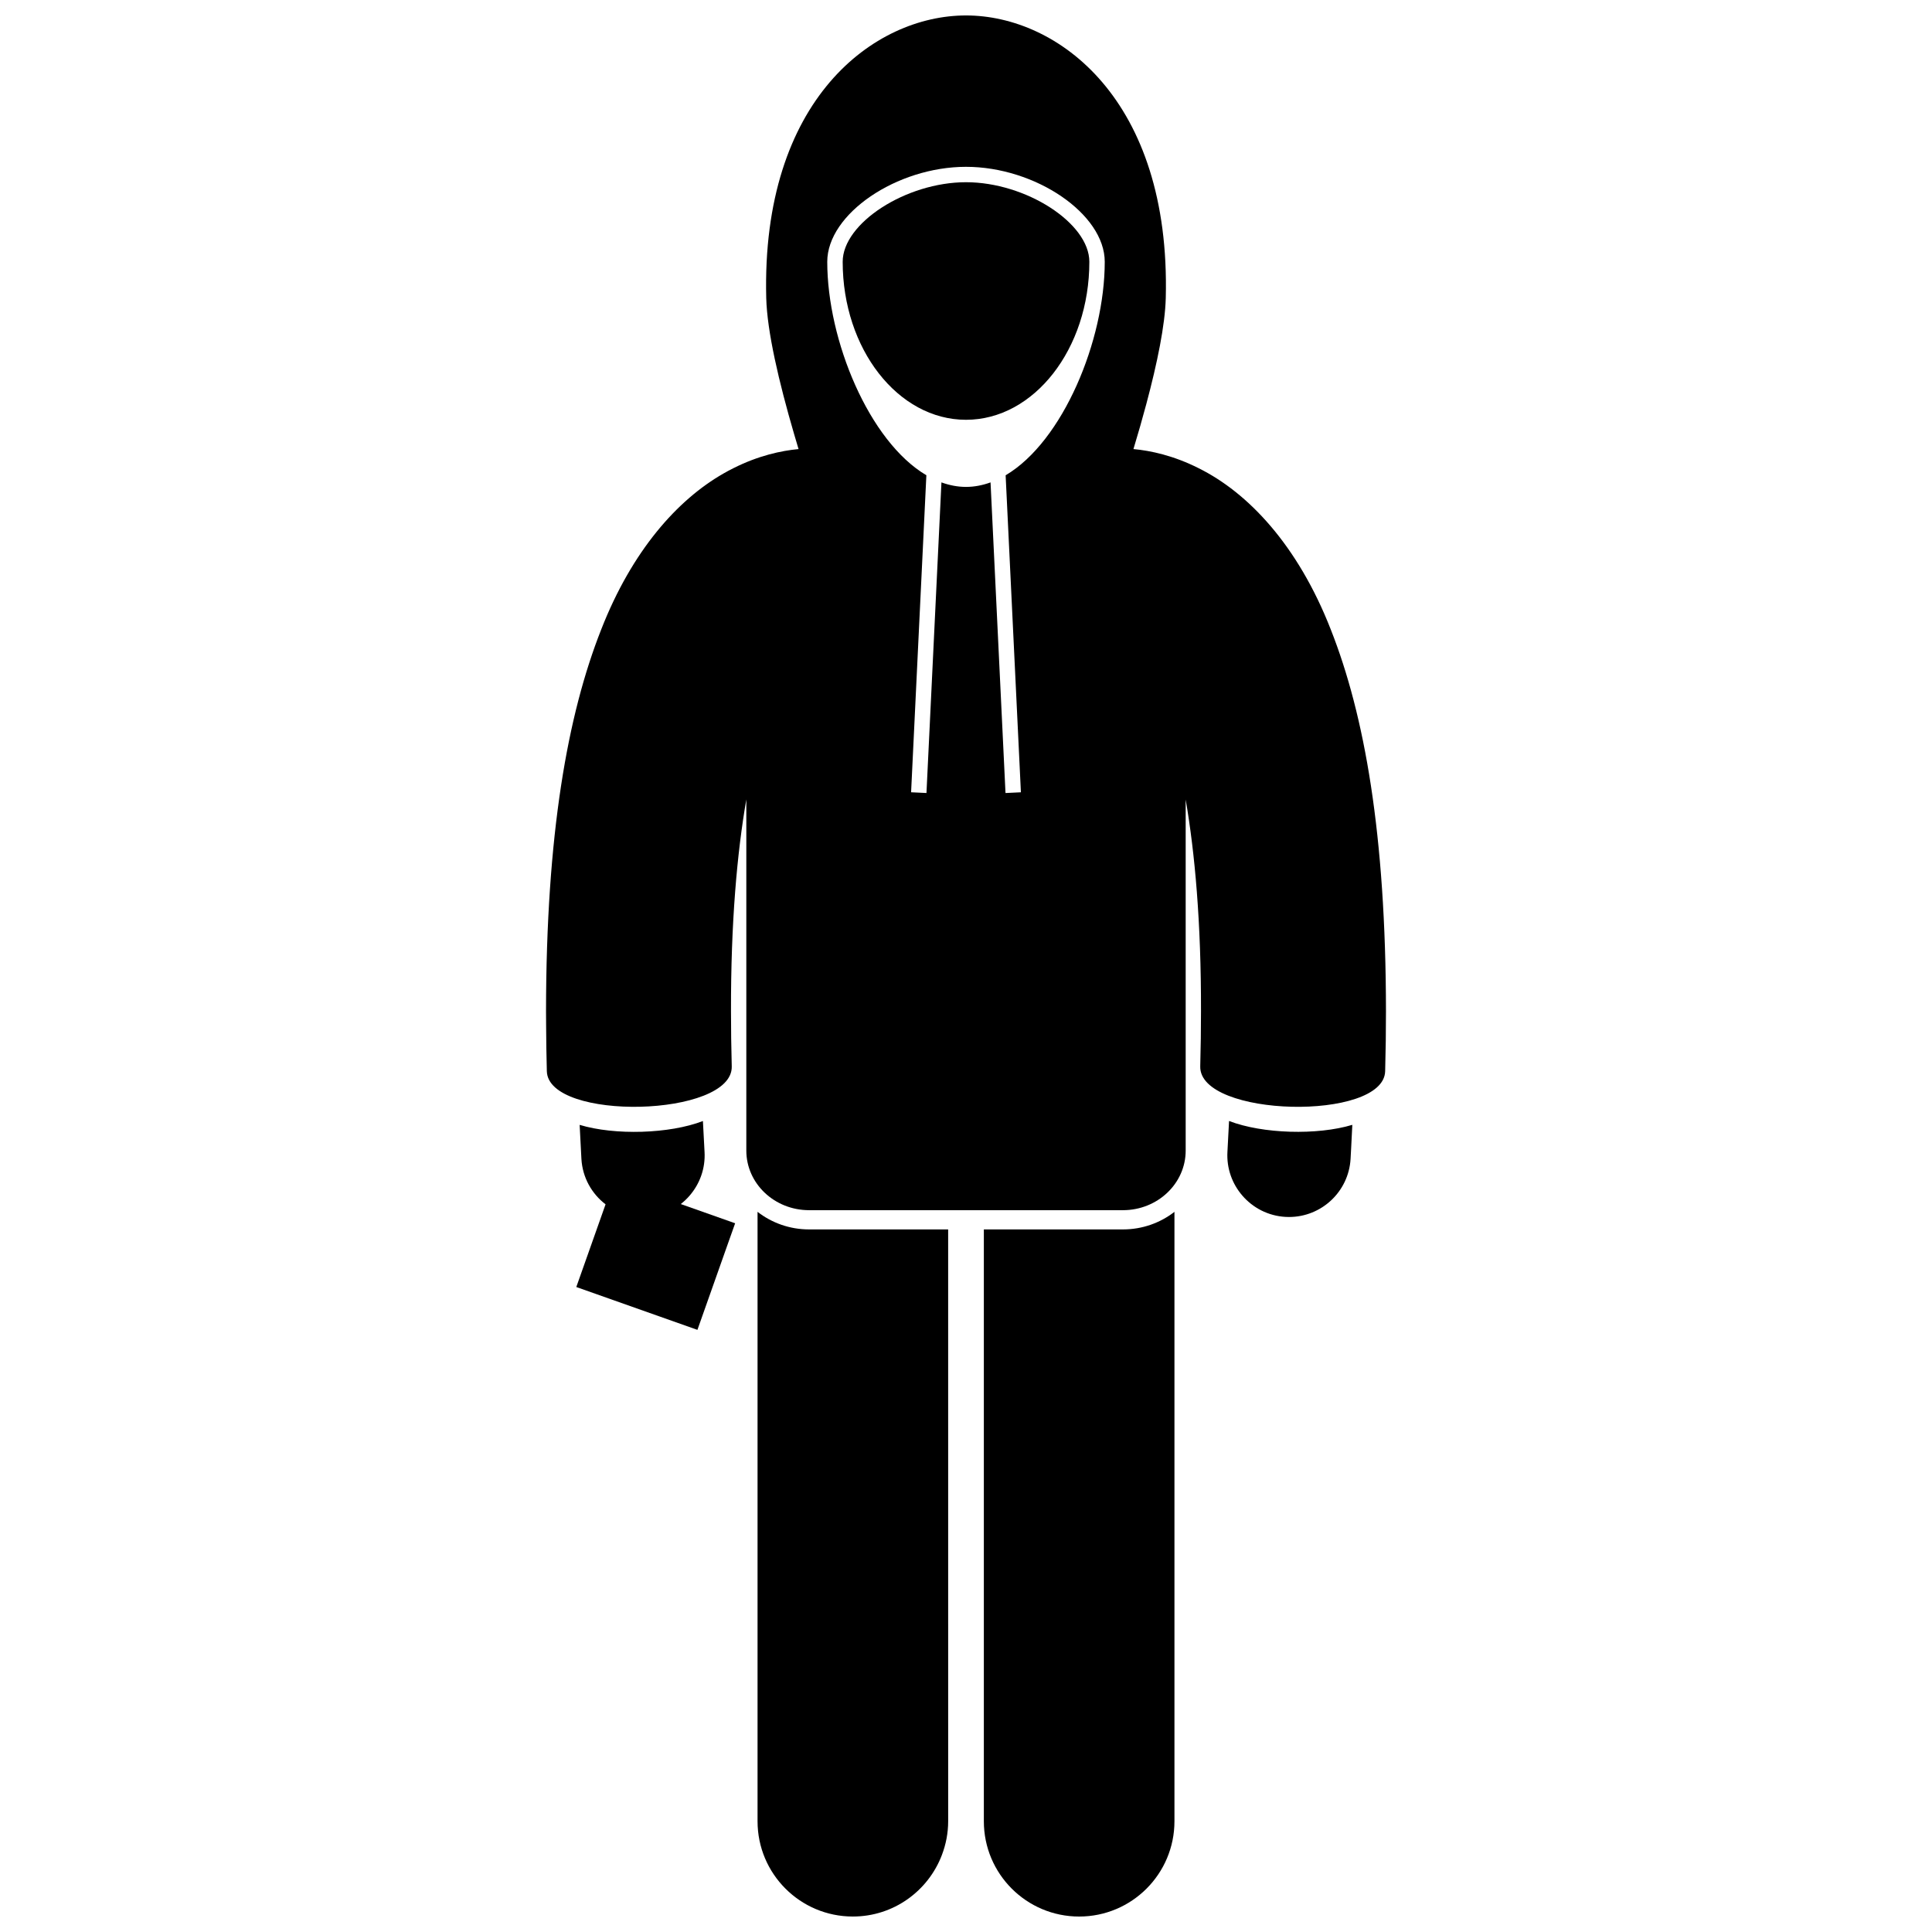
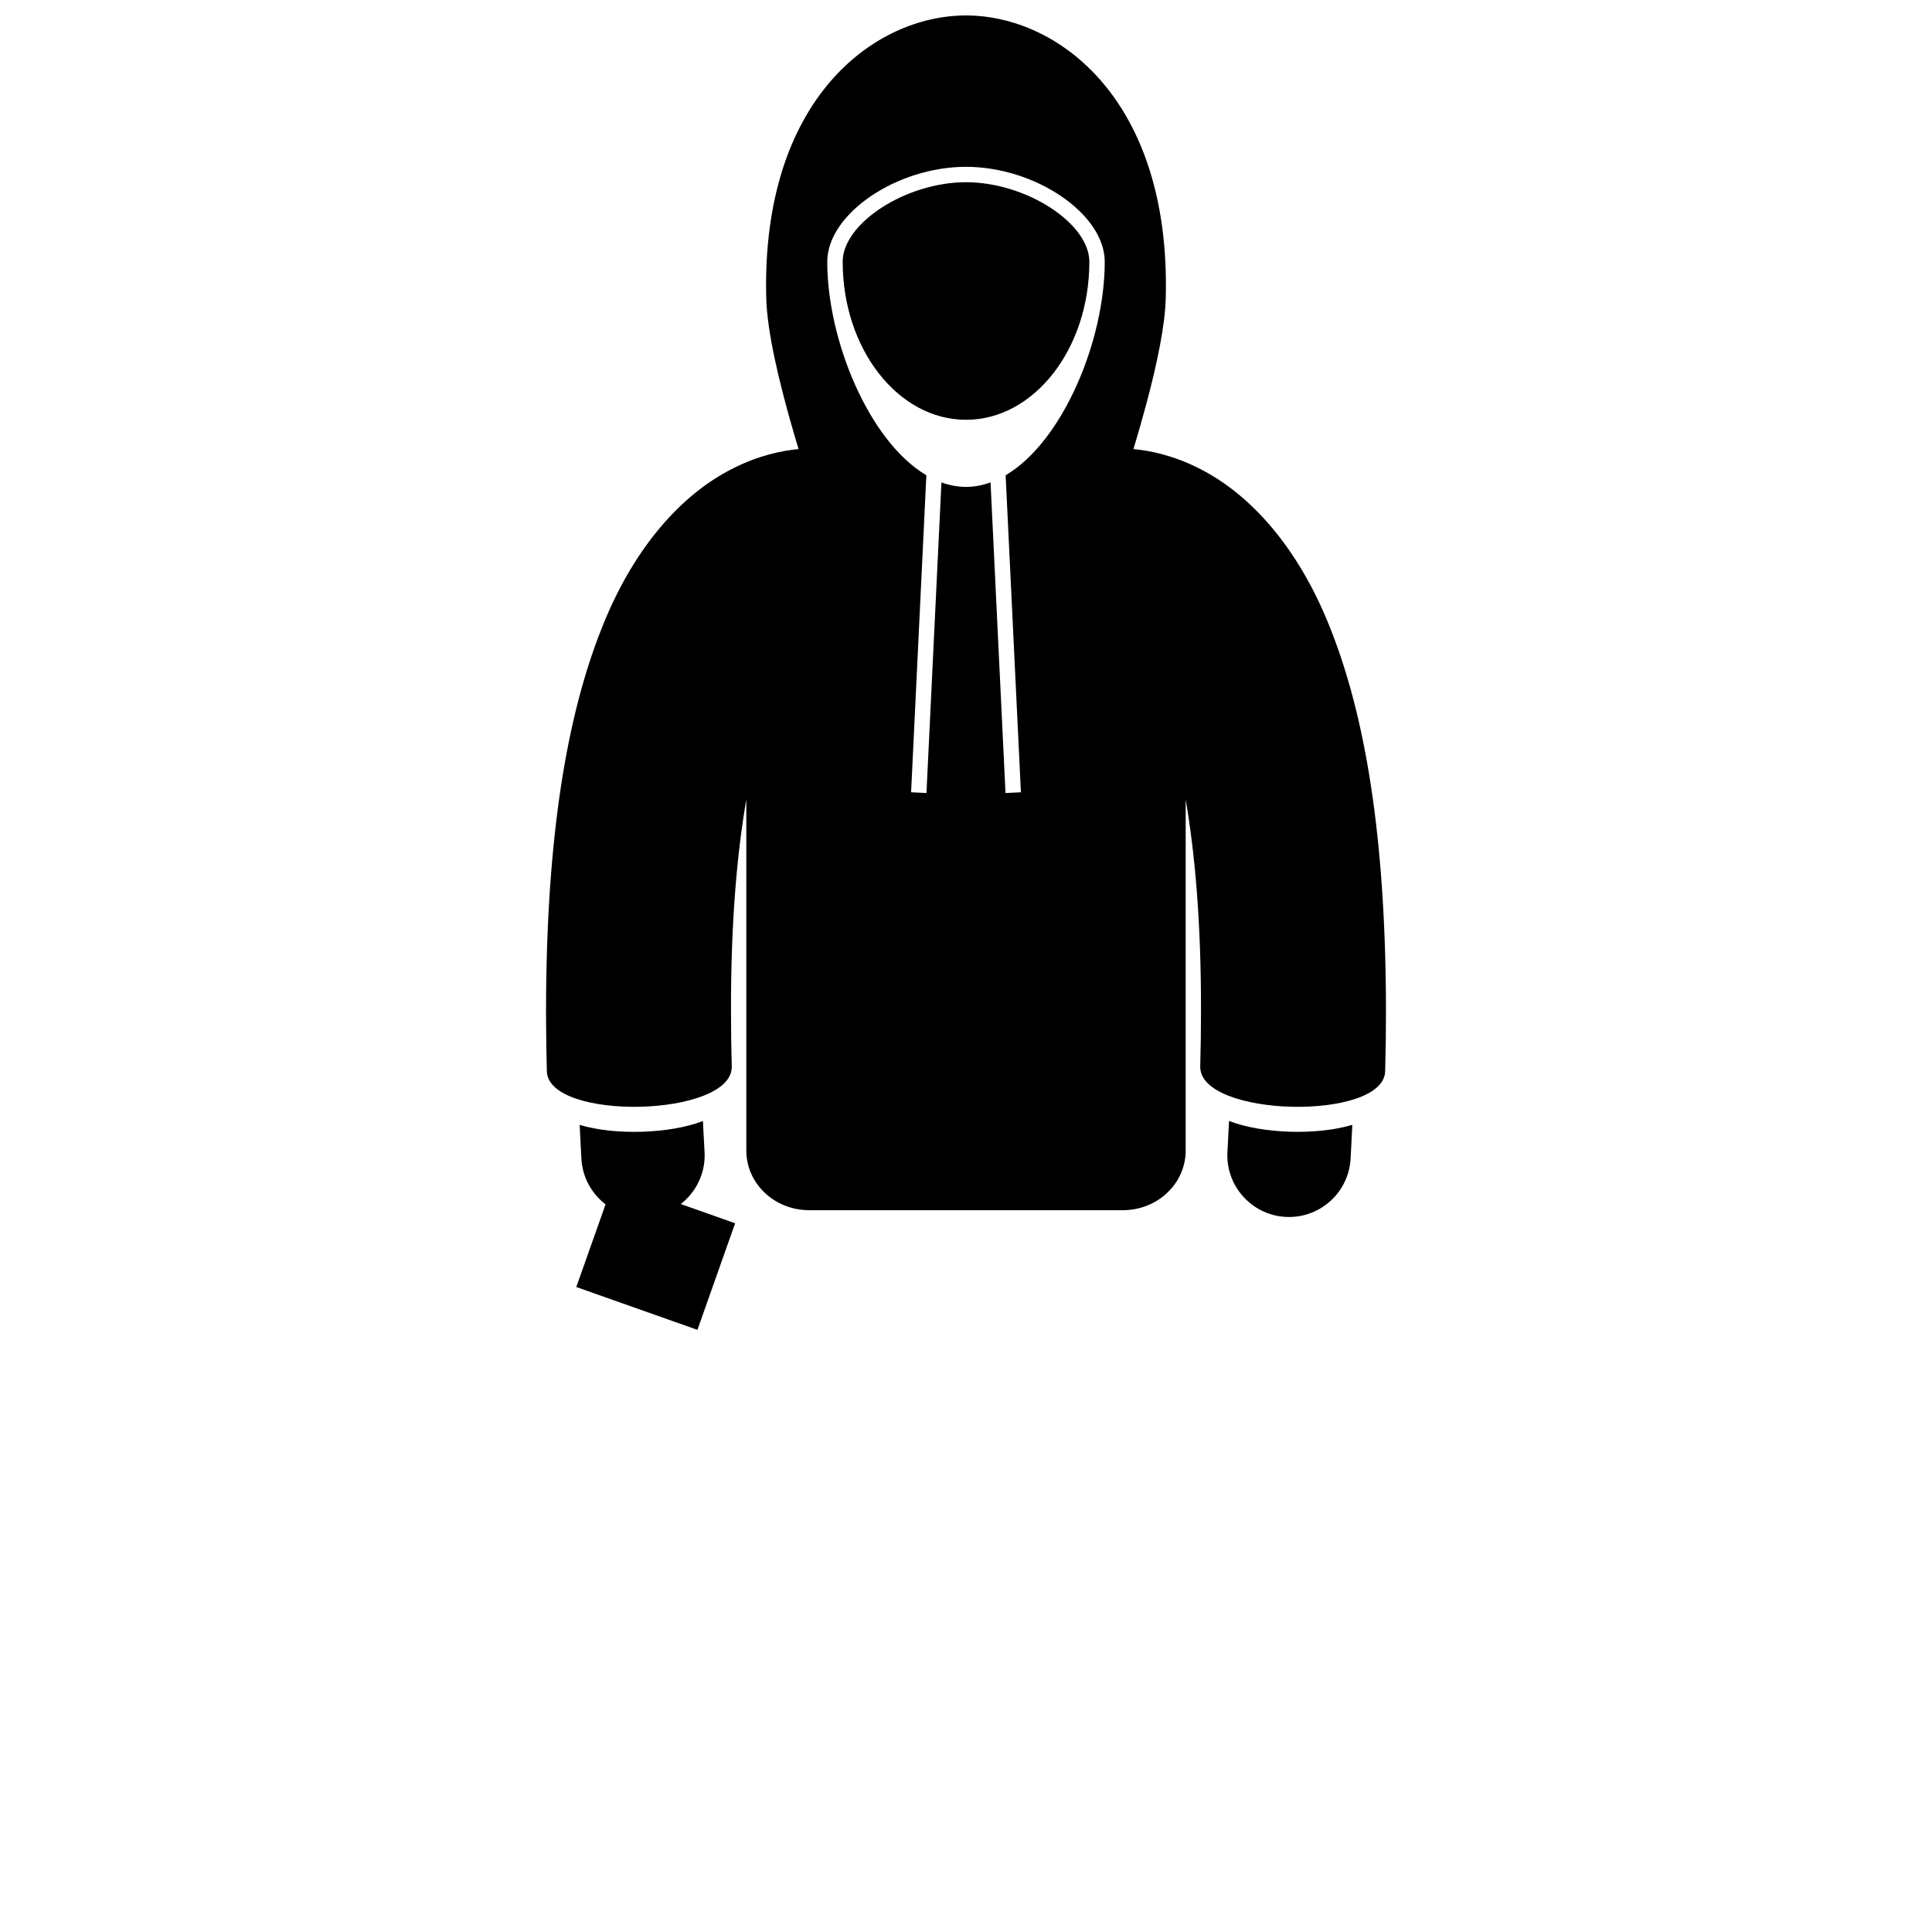
<svg xmlns="http://www.w3.org/2000/svg" width="800px" height="800px" version="1.1" viewBox="144 144 512 512">
  <defs>
    <clipPath id="c">
      <path d="m344 465h52v186.9h-52z" />
    </clipPath>
    <clipPath id="b">
-       <path d="m404 465h52v186.9h-52z" />
-     </clipPath>
+       </clipPath>
    <clipPath id="a">
      <path d="m288 148.09h224v316.91h-224z" />
    </clipPath>
  </defs>
  <g clip-path="url(#c)">
-     <path d="m395.27 469.81h-36.848c-5.176 0-9.926-1.754-13.664-4.664v161.5c0 13.953 11.309 25.254 25.254 25.254 10.793 0 19.98-6.781 23.598-16.309 1.059-2.785 1.664-5.793 1.664-8.945z" />
-   </g>
+     </g>
  <g clip-path="url(#b)">
    <path d="m404.73 626.65c0 13.953 11.309 25.254 25.254 25.254 13.949 0 25.258-11.301 25.258-25.254v-161.5c-3.734 2.91-8.488 4.66-13.664 4.66l-36.848-0.004z" />
  </g>
  <g clip-path="url(#a)">
    <path d="m337.92 426.59c-0.137-5.07-0.199-9.934-0.199-14.59-0.051-23.578 1.617-41.969 4.062-56.137v93.059c0 8.719 7.445 15.789 16.633 15.789h83.164c9.191 0 16.637-7.07 16.637-15.789v-93.035c2.441 14.164 4.109 32.551 4.059 56.113 0 4.656-0.062 9.52-0.199 14.59-0.359 13.531 48.656 14.605 49.004 1.293 0.148-5.484 0.219-10.773 0.215-15.883-0.035-46.961-5.695-78.555-14.621-101.16-8.781-22.48-22.027-36.336-35.043-42.77-6.602-3.332-12.684-4.641-17.258-5.062 1.219-4.019 2.367-8.023 3.41-11.93 2.91-10.879 4.973-20.945 5.156-28.086 1.348-52.695-28.602-74.898-52.941-74.898-24.344 0-54.289 22.203-52.938 74.898 0.227 8.859 3.34 22.195 7.379 36.027 0.387 1.328 0.781 2.656 1.184 3.992-4.57 0.422-10.652 1.73-17.258 5.062-0.895 0.438-1.785 0.922-2.676 1.434-12.133 6.941-24.191 20.391-32.371 41.332-8.922 22.602-14.582 54.199-14.617 101.16 0 1.223 0.016 2.484 0.023 3.727 0.023 3.957 0.078 7.984 0.191 12.152 0.344 13.316 49.363 12.242 49.004-1.289zm62.078-238.38c18.383-0.004 36.77 12.469 36.77 25.164 0 20.82-11.078 47.613-26.266 56.578l4.047 84.012-4.082 0.195-3.965-82.32c-2.113 0.766-4.285 1.195-6.504 1.195-2.223 0-4.391-0.43-6.508-1.195l-3.969 82.316-4.074-0.195 4.047-84.012c-15.188-8.965-26.266-35.754-26.266-56.574 0-12.695 18.387-25.164 36.77-25.164z" />
  </g>
  <path d="m469.71 441.07c-0.125 2.672-0.262 5.375-0.426 8.145-0.262 4.426 1.273 8.539 3.965 11.648 2.785 3.219 6.809 5.356 11.391 5.625 0.324 0.02 0.645 0.027 0.965 0.027 8.594 0 15.797-6.703 16.309-15.387 0.059-0.996 0.109-1.973 0.16-2.957 0.113-2.051 0.211-4.078 0.305-6.078-9.277 2.809-23.816 2.398-32.668-1.023z" />
  <path d="m338.82 468.18-10.383-3.672-4.027-1.422c0.852-0.66 1.633-1.406 2.336-2.219 2.691-3.106 4.227-7.219 3.965-11.645-0.164-2.769-0.301-5.473-0.43-8.141-8.852 3.426-23.391 3.832-32.668 1.02 0.137 2.965 0.289 5.961 0.469 9.035 0.289 4.941 2.754 9.238 6.398 12.023l-7.754 21.914 32.098 11.352 7.812-22.09z" />
  <path d="m400 255.25c18.023 0 32.688-18.785 32.688-41.879 0-10.246-16.805-21.082-32.688-21.082-15.883 0-32.68 10.836-32.68 21.082 0 23.094 14.664 41.879 32.68 41.879z" />
</svg>